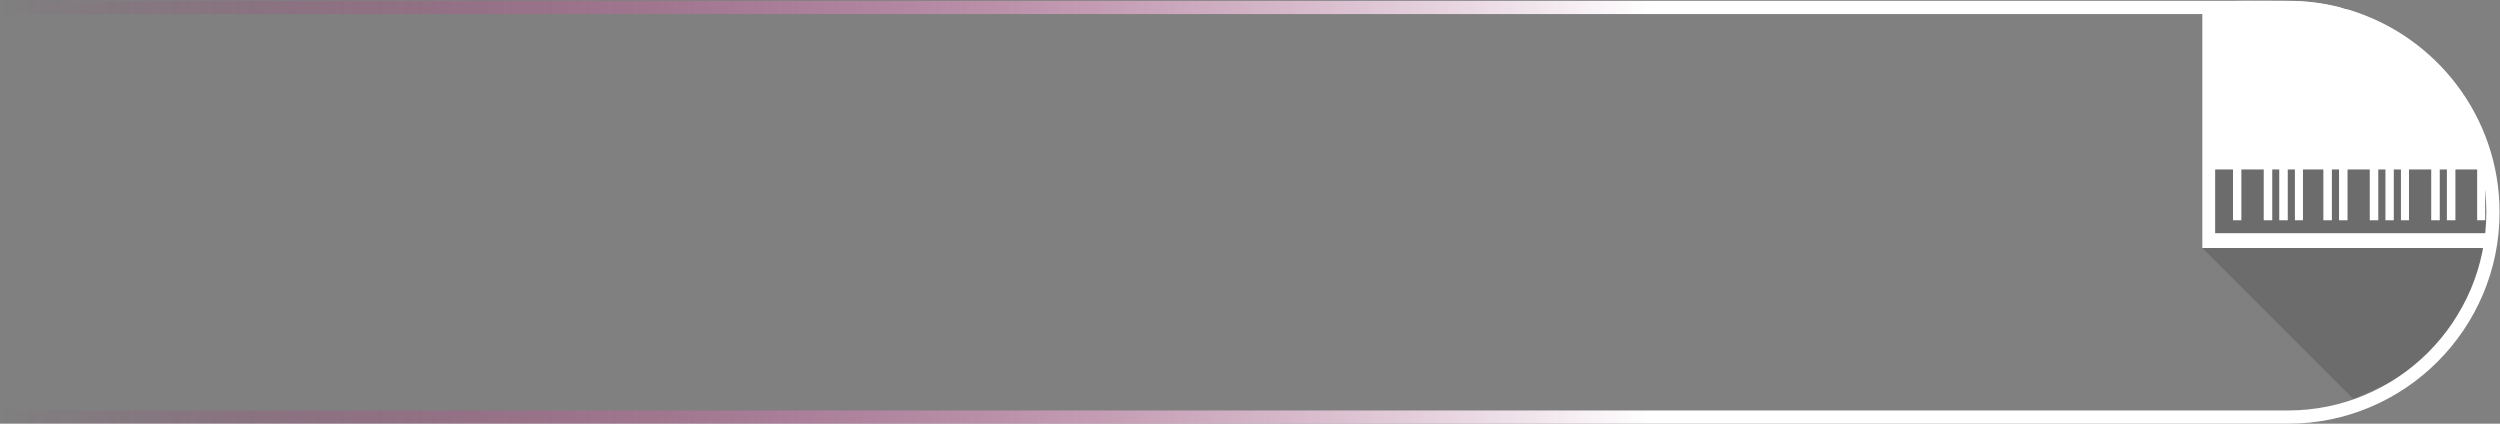
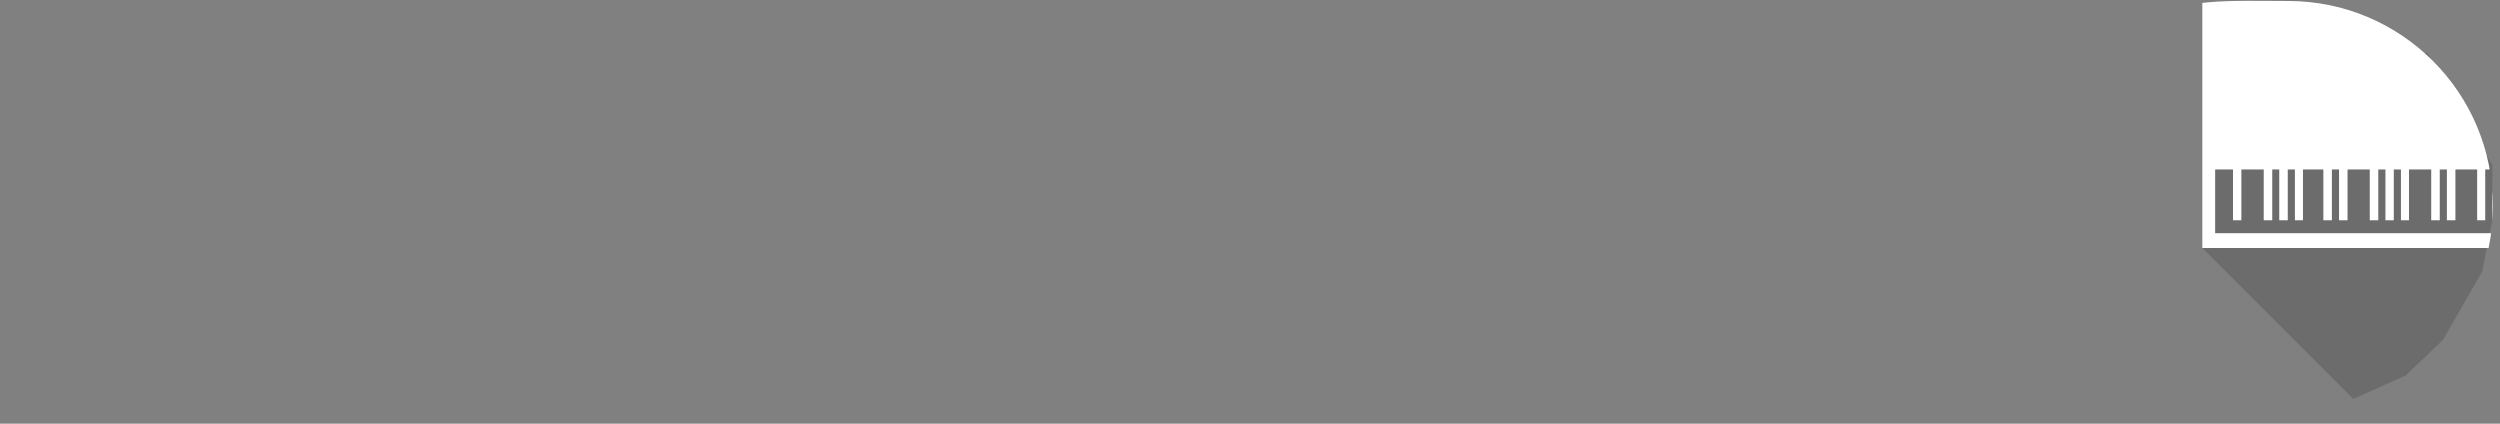
<svg xmlns="http://www.w3.org/2000/svg" xmlns:xlink="http://www.w3.org/1999/xlink" version="1.1" x="0px" y="0px" width="369.663px" height="62.65px" viewBox="0 0 369.663 62.65" style="enable-background:new 0 0 369.663 62.65;" xml:space="preserve">
  <rect x="0" y="0" width="369.663" height="62.65" fill="#808080" stroke="none" />
  <style type="text/css">
	.st0{opacity:0.2;fill:#231F20;}
	.st1{clip-path:url(#SVGID_2_);fill-rule:evenodd;clip-rule:evenodd;fill:#FFFFFF;}
	.st2{fill:url(#SVGID_3_);}
	.st3{clip-path:url(#SVGID_5_);fill-rule:evenodd;clip-rule:evenodd;fill:#FFFFFF;}
	.st4{fill:url(#SVGID_6_);}
</style>
  <defs>
</defs>
  <g>
    <polygon class="st0" points="325.642,36.666 347.965,58.989 355.738,55.513 361.235,50.251 367.029,40.145 368.532,32.571    368.532,24.422 358.9,7.78 326.421,20.469  " />
    <g>
      <defs>
        <path id="SVGID_1_" d="M308.049,30.431c0-32.281,13.559-30.286,30.286-30.286s30.286,13.559,30.286,30.286     s-13.559,30.286-30.286,30.286S308.049,47.158,308.049,30.431z" />
      </defs>
      <clipPath id="SVGID_2_">
        <use xlink:href="#SVGID_1_" style="overflow:visible;" />
      </clipPath>
      <path class="st1" d="M369.615,34.484h-42.071v-9.424h2.639v7.512h1.237v-7.512h3.307v7.512h1.259v-7.512h1.035v7.512h1.26v-7.512    h1.057v7.512h1.192v-7.512h3.015v7.512h1.259v-7.512h1.057v7.512h1.258v-7.512h3.286v7.512h1.259v-7.512h1.059v7.512h1.236v-7.512    h1.057v7.512h1.192v-7.512h3.284v7.512h1.261v-7.512h1.057v7.512h1.26v-7.512h3.215v7.512h1.192v-7.512h1.057v7.512h1.131    c-0.044-1.815-0.037-3.631-0.02-5.447c-0.053-0.257-0.089-0.517-0.106-0.78c-0.054-0.316-0.107-0.639-0.161-0.958    c-0.284-0.634-0.436-1.331-0.465-2.034c-0.007-0.022-0.009-0.046-0.015-0.068c-0.154-0.367-0.267-0.752-0.337-1.147    c-0.182-0.362-0.315-0.746-0.415-1.14c-0.028-0.073-0.045-0.15-0.07-0.224c-0.292-0.498-0.481-1.053-0.596-1.625    c-0.125-0.188-0.236-0.384-0.334-0.588c-0.41-0.568-0.704-1.216-0.849-1.91c-0.622-0.601-1.052-1.367-1.283-2.2    c-0.727-0.55-1.223-1.31-1.527-2.151c-0.354-0.332-0.647-0.718-0.878-1.139c-0.055-0.081-0.12-0.156-0.17-0.241    c-0.331-0.257-0.635-0.541-0.876-0.873c-0.005-0.005-0.012-0.009-0.017-0.014c-0.395-0.287-0.732-0.632-1.007-1.019    c-0.475-0.296-0.898-0.646-1.215-1.083c-0.294-0.175-0.571-0.367-0.803-0.602c-0.713-0.312-1.293-0.78-1.732-1.352    c-0.458-0.233-0.855-0.535-1.189-0.889c-0.4-0.194-0.759-0.435-1.069-0.72c-0.489-0.165-0.921-0.401-1.295-0.692    c-0.81-0.281-1.655-0.531-2.379-0.977c-0.143-0.105-0.278-0.219-0.416-0.331c-0.597-0.108-1.127-0.309-1.585-0.587    c-0.351-0.095-0.697-0.206-1.05-0.338c-0.796-0.012-1.586-0.196-2.283-0.582c-0.378-0.029-0.731-0.094-1.059-0.191    c-0.361-0.041-0.707-0.103-1.021-0.207c-0.015-0.002-0.032-0.002-0.048-0.004c-0.003,0-0.005,0.001-0.008,0.001    c-0.605,0-1.153-0.088-1.645-0.248c-0.058,0.002-0.111,0.012-0.17,0.012c-0.33,0-0.638-0.032-0.934-0.082    c-0.073,0.004-0.145,0.011-0.221,0.011c-0.311,0-0.603-0.03-0.884-0.074c-0.204,0.023-0.405,0.051-0.625,0.051    c-0.31,0-0.601-0.03-0.882-0.074c-0.094,0.005-0.176,0.027-0.273,0.027c-0.254,0-0.494-0.021-0.728-0.05    c-0.098,0.005-0.184,0.027-0.286,0.027c-0.233,0-0.455-0.017-0.671-0.042c-0.069,0.003-0.13,0.018-0.201,0.018    c-0.162,0-0.31-0.022-0.463-0.036c-0.187,0.026-0.384,0.035-0.582,0.044c-0.21,0.024-0.426,0.039-0.652,0.039    c-0.211,0-0.414-0.012-0.611-0.033c-0.145,0.018-0.292,0.033-0.45,0.033c-0.249,0-0.485-0.02-0.715-0.049    c-0.005,0-0.01,0.001-0.015,0.001c-0.047,0-0.089-0.006-0.135-0.007c-0.192,0.02-0.39,0.03-0.595,0.03    c-0.065,0-0.125-0.007-0.188-0.009c-0.152,0.018-0.307,0.033-0.472,0.033c-0.26,0-0.506-0.022-0.745-0.053    c-0.183,0.018-0.356,0.053-0.551,0.053c-0.225,0-0.44-0.016-0.648-0.04c-0.113,0.007-0.224,0.017-0.341,0.017    c-0.089,0-0.168-0.015-0.254-0.02c-0.134,0.009-0.267,0.02-0.406,0.02c-0.195,0-0.383-0.01-0.566-0.028    c-0.102,0.009-0.198,0.028-0.306,0.028c-0.073,0-0.14-0.009-0.211-0.013c-0.205,0.023-0.417,0.037-0.637,0.037    c-0.154,0-0.301-0.012-0.448-0.023c-0.075,0.006-0.152,0.008-0.229,0.011v36.595h43.67c0-0.013,0.003-0.025,0.003-0.038    c-0.001-0.078,0.016-0.155,0.018-0.233c0-0.011,0.003-0.023,0.003-0.034C369.324,35.724,369.417,35.085,369.615,34.484z" />
    </g>
  </g>
  <linearGradient id="SVGID_3_" gradientUnits="userSpaceOnUse" x1="0" y1="31.386" x2="369.599" y2="31.386">
    <stop offset="0" style="stop-color:#B3046C;stop-opacity:0" />
    <stop offset="0.661" style="stop-color:#FFFFFF" />
  </linearGradient>
-   <path class="st2" d="M347.243,1.422c-0.427-0.055-0.838-0.182-1.236-0.345c-2.456-0.622-5.025-0.955-7.672-0.955H0v1.957h338.335  c16.16,0,29.307,13.147,29.307,29.307c0,16.16-13.147,29.307-29.307,29.307H0v1.957h338.335c17.239,0,31.264-14.025,31.264-31.264  C369.599,17.241,360.155,5.267,347.243,1.422z" />
</svg>